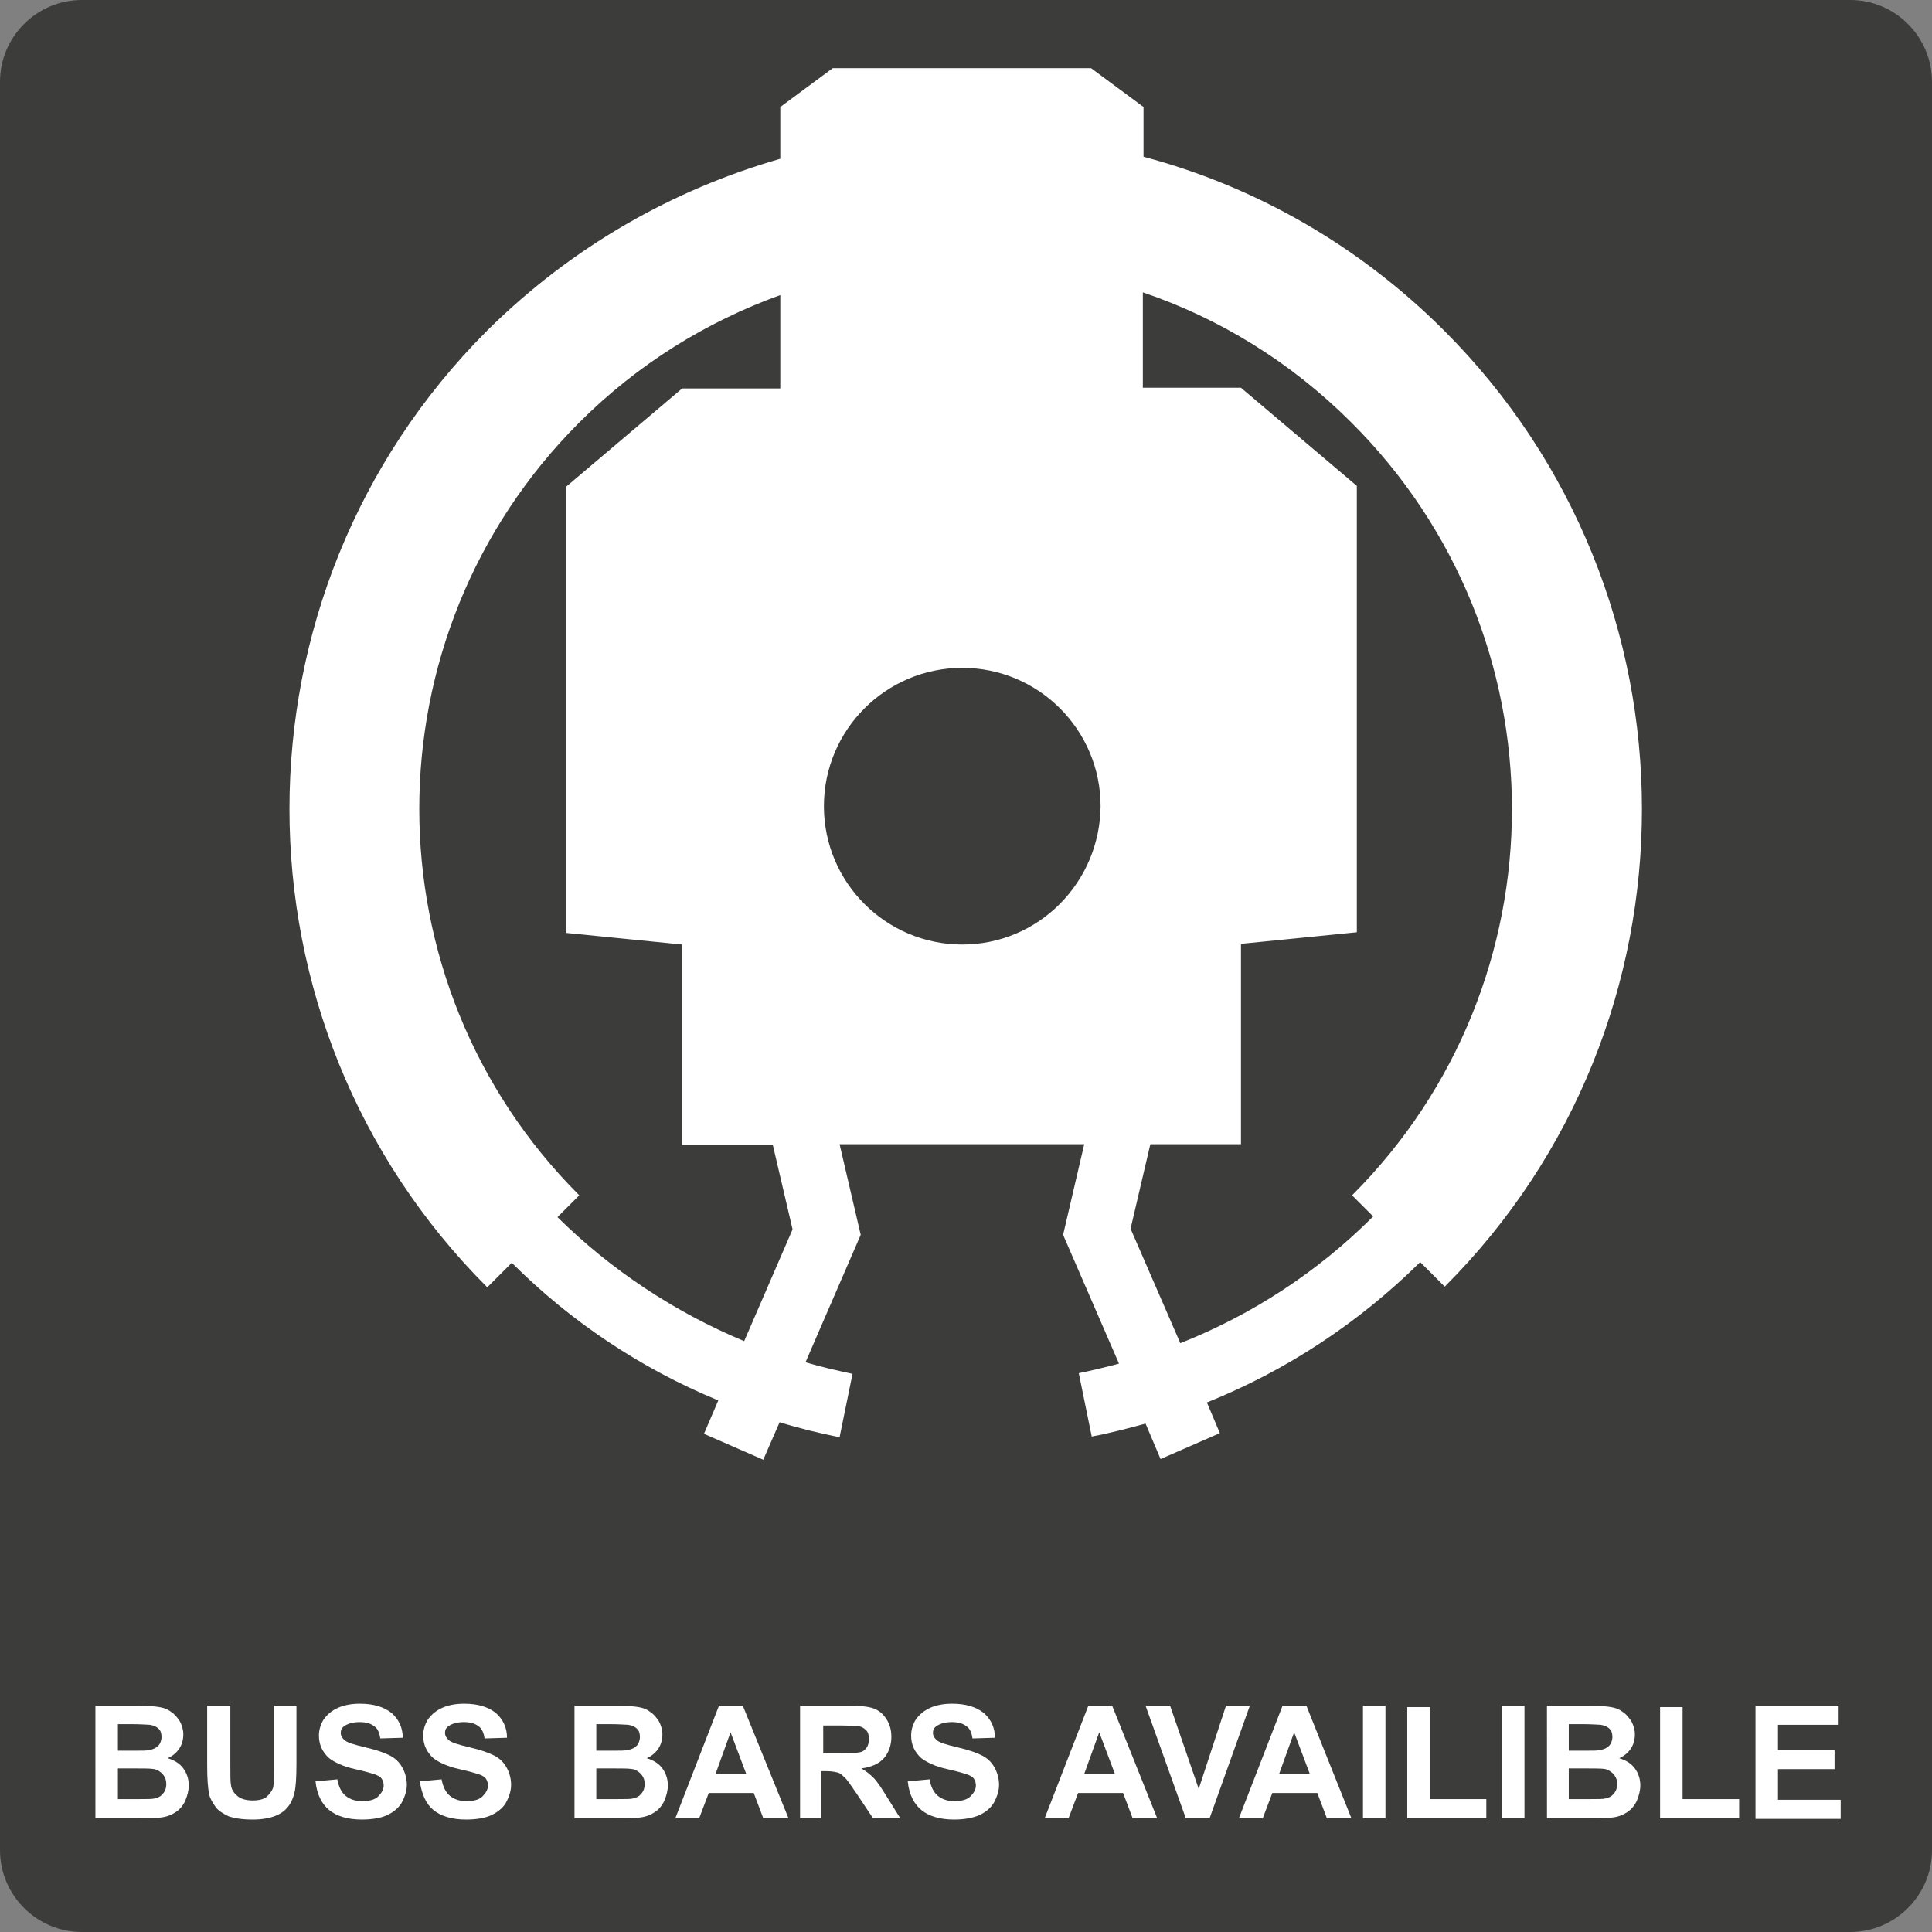
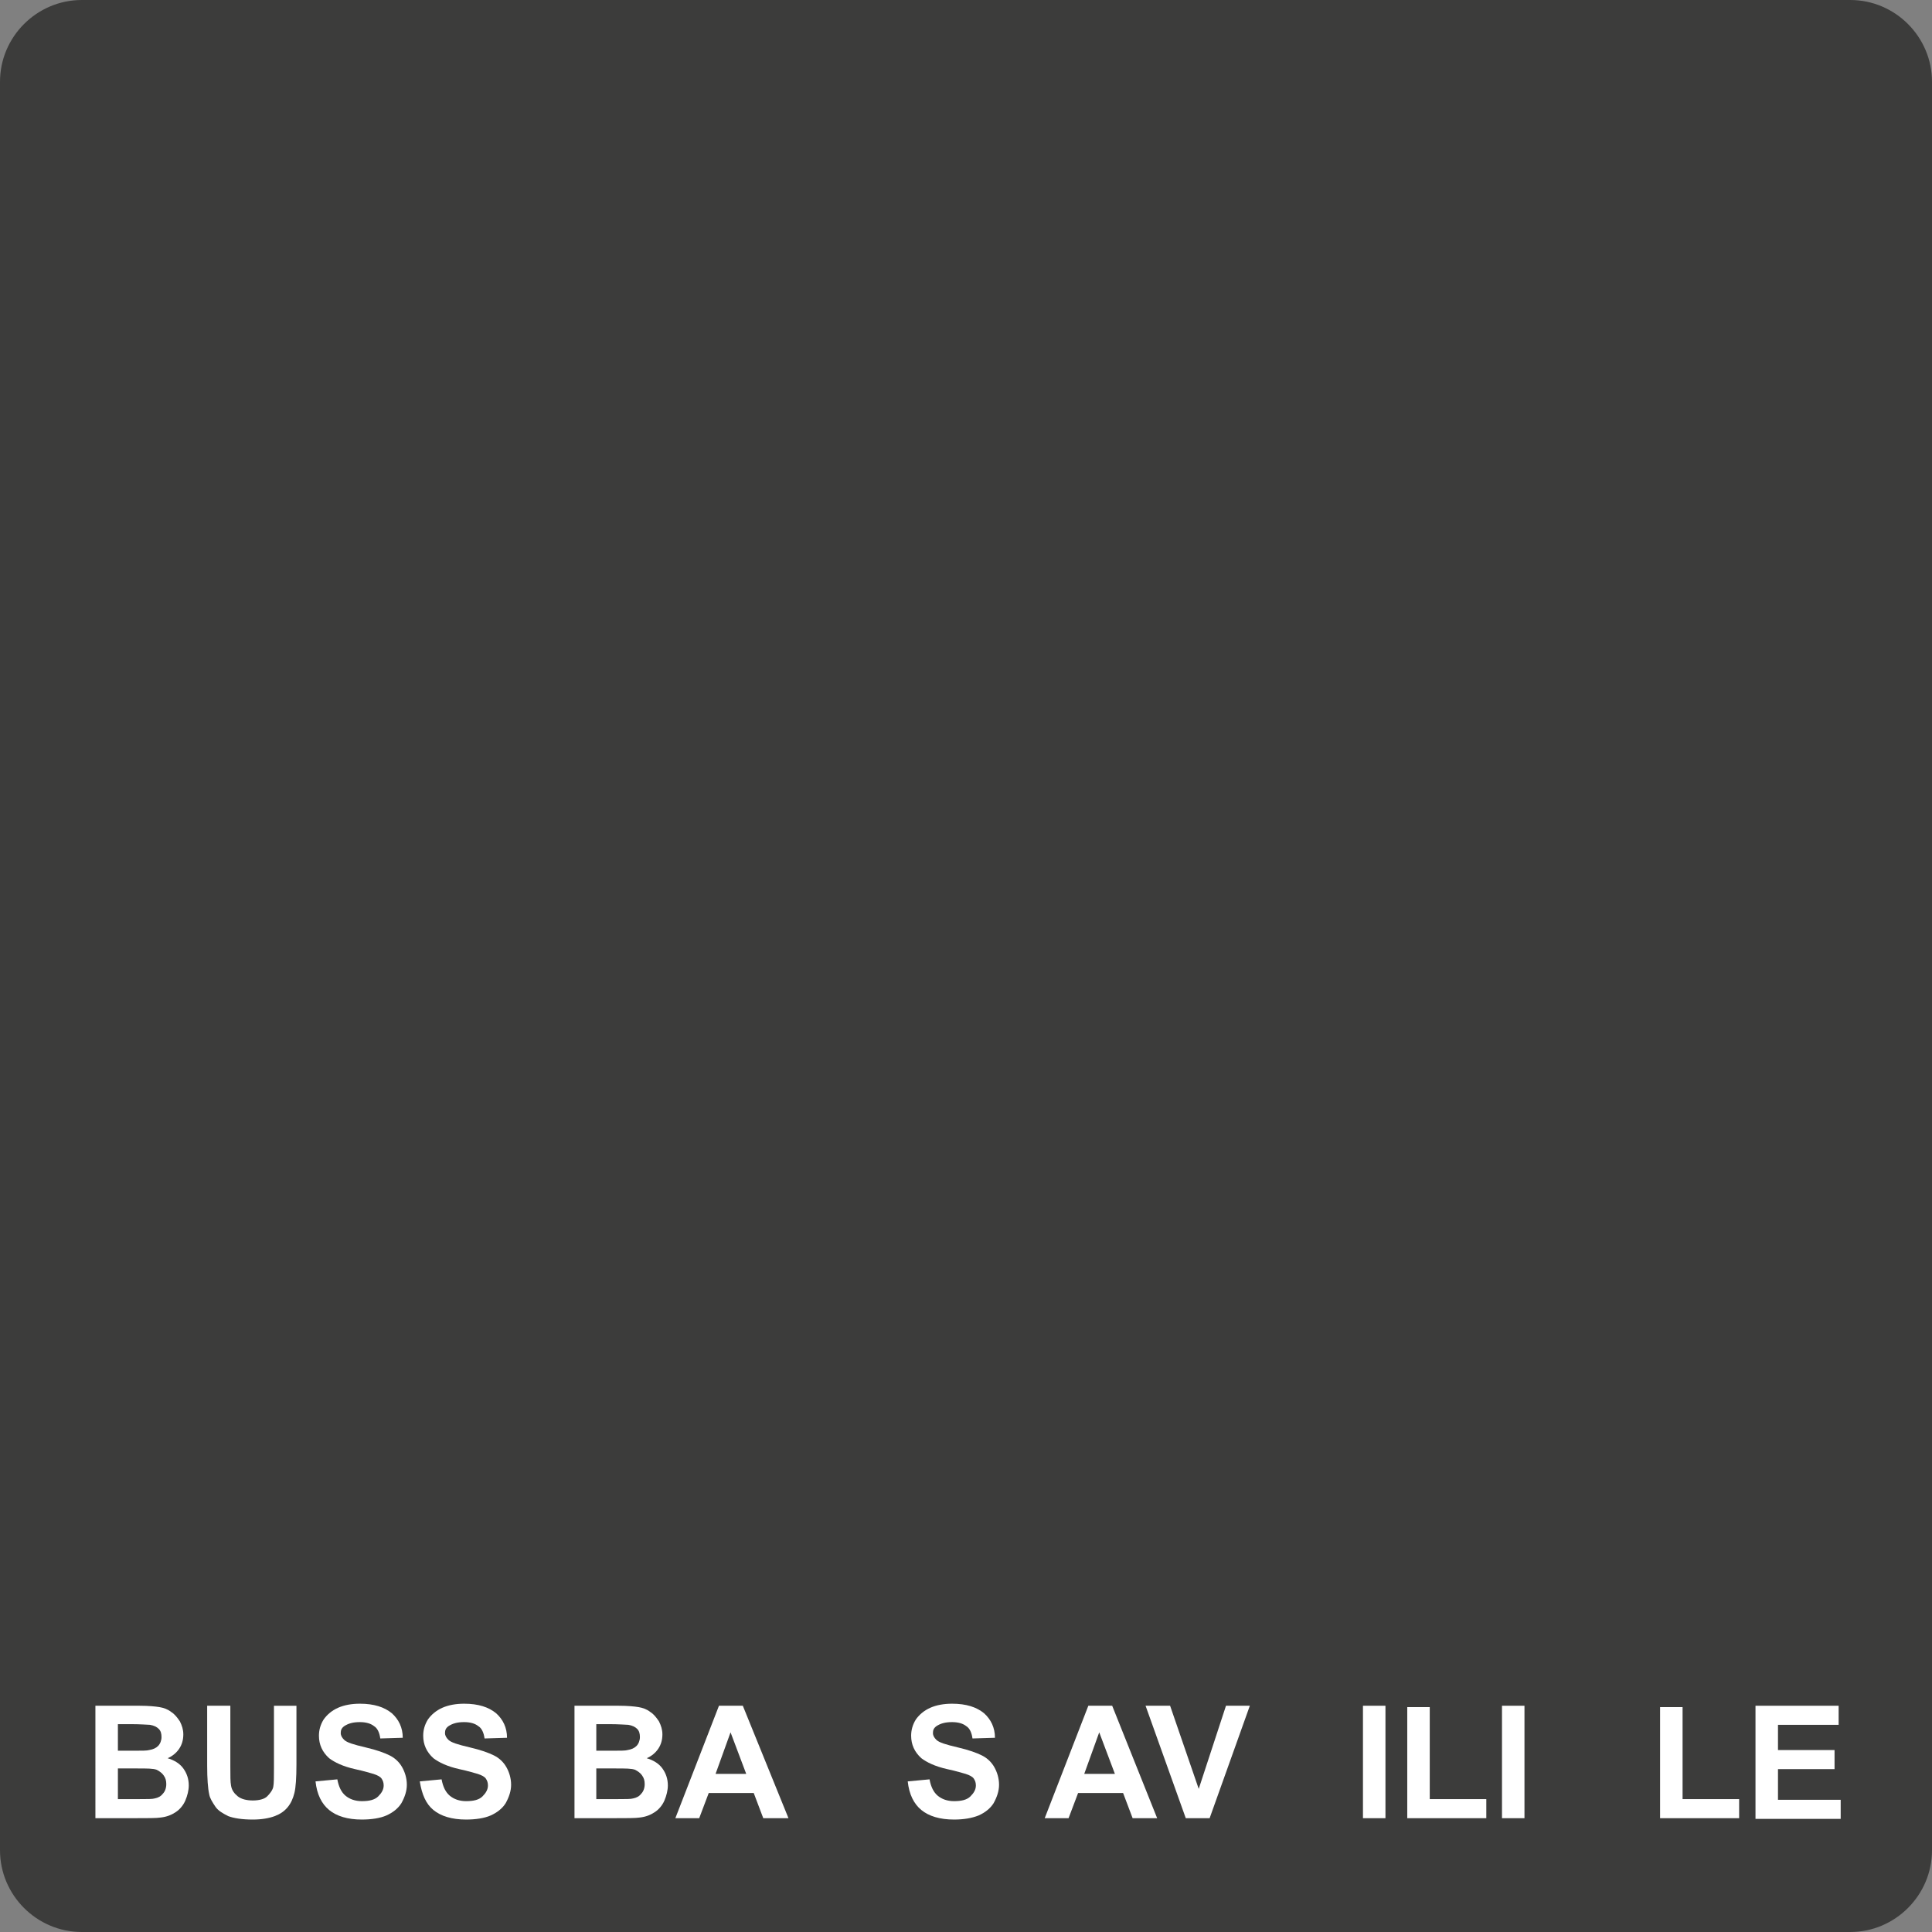
<svg xmlns="http://www.w3.org/2000/svg" version="1.1" id="Layer_1" x="0px" y="0px" viewBox="0 0 283.5 283.5" style="enable-background:new 0 0 283.5 283.5;" xml:space="preserve">
  <rect x="0" y="0" width="283.5" height="283.5" fill="#808080" stroke="none" />
  <style type="text/css">
	.st0{fill:#3C3C3B;}
	.st1{fill:none;}
	.st2{fill:#FFFFFF;}
</style>
  <g>
    <path class="st0" d="M12,278.5c-3.9,0-7-3.1-7-7V12c0-3.9,3.1-7,7-7h259.5c3.9,0,7,3.1,7,7v259.5c0,3.9-3.1,7-7,7H12z" />
    <path class="st0" d="M271.5,10c1.1,0,2,0.9,2,2v259.5c0,1.1-0.9,2-2,2H12c-1.1,0-2-0.9-2-2V12c0-1.1,0.9-2,2-2H271.5 M271.5,0H12   C5.4,0,0,5.4,0,12v259.5c0,6.6,5.4,12,12,12h259.5c6.6,0,12-5.4,12-12V12C283.5,5.4,278.1,0,271.5,0L271.5,0z" />
  </g>
  <g>
    <rect y="250.3" class="st1" width="283.5" height="17" />
    <path class="st2" d="M13.9,250.3h6.6c1.3,0,2.3,0.1,2.9,0.2c0.6,0.1,1.2,0.3,1.7,0.7c0.5,0.3,0.9,0.8,1.3,1.4   c0.3,0.6,0.5,1.2,0.5,1.9c0,0.8-0.2,1.5-0.6,2.1c-0.4,0.6-1,1.1-1.7,1.4c1,0.3,1.8,0.8,2.3,1.5c0.5,0.7,0.8,1.5,0.8,2.5   c0,0.7-0.2,1.5-0.5,2.2c-0.3,0.7-0.8,1.3-1.4,1.7c-0.6,0.4-1.3,0.7-2.2,0.8c-0.6,0.1-1.9,0.1-4,0.1h-5.6V250.3z M17.3,253.1v3.8   h2.2c1.3,0,2.1,0,2.4-0.1c0.6-0.1,1-0.3,1.3-0.6c0.3-0.3,0.5-0.8,0.5-1.3c0-0.5-0.1-0.9-0.4-1.2c-0.3-0.3-0.7-0.5-1.3-0.6   c-0.3,0-1.3-0.1-2.8-0.1H17.3z M17.3,259.6v4.4h3.1c1.2,0,2,0,2.3-0.1c0.5-0.1,0.9-0.3,1.2-0.7c0.3-0.3,0.5-0.8,0.5-1.4   c0-0.5-0.1-0.9-0.4-1.3c-0.2-0.3-0.6-0.6-1-0.8c-0.5-0.2-1.4-0.2-2.9-0.2H17.3z" />
    <path class="st2" d="M30.5,250.3h3.3v8.9c0,1.4,0,2.3,0.1,2.8c0.1,0.7,0.5,1.2,1,1.6c0.5,0.4,1.3,0.6,2.2,0.6   c0.9,0,1.7-0.2,2.1-0.6s0.8-0.9,0.9-1.4s0.1-1.5,0.1-2.8v-9.1h3.3v8.6c0,2-0.1,3.4-0.3,4.2c-0.2,0.8-0.5,1.5-1,2.1   c-0.5,0.6-1.1,1-1.9,1.3s-1.9,0.5-3.2,0.5c-1.6,0-2.8-0.2-3.6-0.5c-0.8-0.4-1.5-0.8-1.9-1.4s-0.8-1.2-0.9-1.8   c-0.2-0.9-0.3-2.3-0.3-4.2V250.3z" />
    <path class="st2" d="M46.3,261.4l3.2-0.3c0.2,1.1,0.6,1.9,1.2,2.4c0.6,0.5,1.4,0.8,2.4,0.8c1.1,0,1.9-0.2,2.4-0.7   c0.5-0.5,0.8-1,0.8-1.6c0-0.4-0.1-0.7-0.3-1c-0.2-0.3-0.6-0.5-1.2-0.7c-0.4-0.1-1.3-0.4-2.7-0.7c-1.8-0.4-3-1-3.8-1.6   c-1-0.9-1.5-2-1.5-3.3c0-0.8,0.2-1.6,0.7-2.4c0.5-0.7,1.2-1.3,2.1-1.7c0.9-0.4,2-0.6,3.2-0.6c2.1,0,3.6,0.5,4.7,1.4   c1,0.9,1.6,2.1,1.6,3.6l-3.3,0.1c-0.1-0.8-0.4-1.5-0.9-1.8c-0.5-0.4-1.2-0.6-2.1-0.6c-1,0-1.7,0.2-2.3,0.6c-0.4,0.3-0.5,0.6-0.5,1   c0,0.4,0.2,0.7,0.5,1c0.4,0.4,1.4,0.7,3.1,1.1s2.8,0.8,3.6,1.2c0.8,0.4,1.4,1,1.8,1.7c0.4,0.7,0.7,1.6,0.7,2.6   c0,0.9-0.3,1.8-0.8,2.7c-0.5,0.8-1.3,1.4-2.2,1.8s-2.2,0.6-3.6,0.6c-2.1,0-3.7-0.5-4.8-1.4C47.2,264.7,46.5,263.3,46.3,261.4z" />
    <path class="st2" d="M61.6,261.4l3.2-0.3c0.2,1.1,0.6,1.9,1.2,2.4c0.6,0.5,1.4,0.8,2.4,0.8c1.1,0,1.9-0.2,2.4-0.7   c0.5-0.5,0.8-1,0.8-1.6c0-0.4-0.1-0.7-0.3-1c-0.2-0.3-0.6-0.5-1.2-0.7c-0.4-0.1-1.3-0.4-2.7-0.7c-1.8-0.4-3-1-3.8-1.6   c-1-0.9-1.5-2-1.5-3.3c0-0.8,0.2-1.6,0.7-2.4c0.5-0.7,1.2-1.3,2.1-1.7c0.9-0.4,2-0.6,3.2-0.6c2.1,0,3.6,0.5,4.7,1.4   c1,0.9,1.6,2.1,1.6,3.6l-3.3,0.1c-0.1-0.8-0.4-1.5-0.9-1.8c-0.5-0.4-1.2-0.6-2.1-0.6c-1,0-1.7,0.2-2.3,0.6c-0.4,0.3-0.5,0.6-0.5,1   c0,0.4,0.2,0.7,0.5,1c0.4,0.4,1.4,0.7,3.1,1.1s2.8,0.8,3.6,1.2c0.8,0.4,1.4,1,1.8,1.7c0.4,0.7,0.7,1.6,0.7,2.6   c0,0.9-0.3,1.8-0.8,2.7c-0.5,0.8-1.3,1.4-2.2,1.8s-2.2,0.6-3.6,0.6c-2.1,0-3.7-0.5-4.8-1.4C62.5,264.7,61.9,263.3,61.6,261.4z" />
    <path class="st2" d="M84.2,250.3h6.6c1.3,0,2.3,0.1,2.9,0.2c0.6,0.1,1.2,0.3,1.7,0.7c0.5,0.3,0.9,0.8,1.3,1.4   c0.3,0.6,0.5,1.2,0.5,1.9c0,0.8-0.2,1.5-0.6,2.1c-0.4,0.6-1,1.1-1.7,1.4c1,0.3,1.8,0.8,2.3,1.5c0.5,0.7,0.8,1.5,0.8,2.5   c0,0.7-0.2,1.5-0.5,2.2c-0.3,0.7-0.8,1.3-1.4,1.7c-0.6,0.4-1.3,0.7-2.2,0.8c-0.6,0.1-1.9,0.1-4,0.1h-5.6V250.3z M87.5,253.1v3.8   h2.2c1.3,0,2.1,0,2.4-0.1c0.6-0.1,1-0.3,1.3-0.6c0.3-0.3,0.5-0.8,0.5-1.3c0-0.5-0.1-0.9-0.4-1.2c-0.3-0.3-0.7-0.5-1.3-0.6   c-0.3,0-1.3-0.1-2.8-0.1H87.5z M87.5,259.6v4.4h3.1c1.2,0,2,0,2.3-0.1c0.5-0.1,0.9-0.3,1.2-0.7c0.3-0.3,0.5-0.8,0.5-1.4   c0-0.5-0.1-0.9-0.4-1.3c-0.2-0.3-0.6-0.6-1-0.8c-0.5-0.2-1.4-0.2-2.9-0.2H87.5z" />
    <path class="st2" d="M115.7,266.8H112l-1.4-3.7H104l-1.4,3.7h-3.5l6.4-16.5h3.5L115.7,266.8z M109.5,260.3l-2.3-6.1l-2.2,6.1H109.5   z" />
-     <path class="st2" d="M117.4,266.8v-16.5h7c1.8,0,3,0.1,3.8,0.4c0.8,0.3,1.4,0.8,1.9,1.6c0.5,0.8,0.7,1.6,0.7,2.6   c0,1.2-0.4,2.3-1.1,3.1c-0.7,0.8-1.8,1.3-3.3,1.5c0.7,0.4,1.3,0.9,1.8,1.4c0.5,0.5,1.1,1.4,1.9,2.7l2,3.2h-4l-2.4-3.6   c-0.9-1.3-1.4-2.1-1.8-2.4c-0.3-0.3-0.6-0.6-1-0.7c-0.4-0.1-0.9-0.2-1.7-0.2h-0.7v6.9H117.4z M120.8,257.3h2.5c1.6,0,2.6-0.1,3-0.2   s0.7-0.4,0.9-0.7c0.2-0.3,0.3-0.7,0.3-1.2c0-0.6-0.1-1-0.4-1.3c-0.3-0.3-0.7-0.6-1.3-0.6c-0.3,0-1.1-0.1-2.4-0.1h-2.6V257.3z" />
    <path class="st2" d="M133.2,261.4l3.2-0.3c0.2,1.1,0.6,1.9,1.2,2.4c0.6,0.5,1.4,0.8,2.4,0.8c1.1,0,1.9-0.2,2.4-0.7   c0.5-0.5,0.8-1,0.8-1.6c0-0.4-0.1-0.7-0.3-1c-0.2-0.3-0.6-0.5-1.2-0.7c-0.4-0.1-1.3-0.4-2.7-0.7c-1.8-0.4-3-1-3.8-1.6   c-1-0.9-1.5-2-1.5-3.3c0-0.8,0.2-1.6,0.7-2.4c0.5-0.7,1.2-1.3,2.1-1.7c0.9-0.4,2-0.6,3.2-0.6c2.1,0,3.6,0.5,4.7,1.4   c1,0.9,1.6,2.1,1.6,3.6l-3.3,0.1c-0.1-0.8-0.4-1.5-0.9-1.8c-0.5-0.4-1.2-0.6-2.1-0.6c-1,0-1.7,0.2-2.3,0.6c-0.4,0.3-0.5,0.6-0.5,1   c0,0.4,0.2,0.7,0.5,1c0.4,0.4,1.4,0.7,3.1,1.1s2.8,0.8,3.6,1.2c0.8,0.4,1.4,1,1.8,1.7c0.4,0.7,0.7,1.6,0.7,2.6   c0,0.9-0.3,1.8-0.8,2.7c-0.5,0.8-1.3,1.4-2.2,1.8c-1,0.4-2.2,0.6-3.6,0.6c-2.1,0-3.7-0.5-4.8-1.4   C134.1,264.7,133.4,263.3,133.2,261.4z" />
    <path class="st2" d="M169.8,266.8h-3.6l-1.4-3.7h-6.6l-1.4,3.7h-3.5l6.4-16.5h3.5L169.8,266.8z M163.6,260.3l-2.3-6.1l-2.2,6.1   H163.6z" />
    <path class="st2" d="M174,266.8l-5.9-16.5h3.6l4.2,12.2l4-12.2h3.5l-5.9,16.5H174z" />
-     <path class="st2" d="M198.3,266.8h-3.6l-1.4-3.7h-6.6l-1.4,3.7h-3.5l6.4-16.5h3.5L198.3,266.8z M192.2,260.3l-2.3-6.1l-2.2,6.1   H192.2z" />
    <path class="st2" d="M200,266.8v-16.5h3.3v16.5H200z" />
    <path class="st2" d="M206.5,266.8v-16.3h3.3V264h8.3v2.8H206.5z" />
    <path class="st2" d="M220.4,266.8v-16.5h3.3v16.5H220.4z" />
-     <path class="st2" d="M226.9,250.3h6.6c1.3,0,2.3,0.1,2.9,0.2c0.6,0.1,1.2,0.3,1.7,0.7c0.5,0.3,0.9,0.8,1.3,1.4   c0.3,0.6,0.5,1.2,0.5,1.9c0,0.8-0.2,1.5-0.6,2.1c-0.4,0.6-1,1.1-1.7,1.4c1,0.3,1.8,0.8,2.3,1.5c0.5,0.7,0.8,1.5,0.8,2.5   c0,0.7-0.2,1.5-0.5,2.2c-0.3,0.7-0.8,1.3-1.4,1.7c-0.6,0.4-1.3,0.7-2.2,0.8c-0.6,0.1-1.9,0.1-4,0.1h-5.6V250.3z M230.2,253.1v3.8   h2.2c1.3,0,2.1,0,2.4-0.1c0.6-0.1,1-0.3,1.3-0.6c0.3-0.3,0.5-0.8,0.5-1.3c0-0.5-0.1-0.9-0.4-1.2c-0.3-0.3-0.7-0.5-1.3-0.6   c-0.3,0-1.3-0.1-2.8-0.1H230.2z M230.2,259.6v4.4h3.1c1.2,0,2,0,2.3-0.1c0.5-0.1,0.9-0.3,1.2-0.7c0.3-0.3,0.5-0.8,0.5-1.4   c0-0.5-0.1-0.9-0.4-1.3c-0.2-0.3-0.6-0.6-1-0.8s-1.4-0.2-2.9-0.2H230.2z" />
    <path class="st2" d="M243.6,266.8v-16.3h3.3V264h8.3v2.8H243.6z" />
    <path class="st2" d="M257.6,266.8v-16.5h12.2v2.8h-8.9v3.7h8.3v2.8h-8.3v4.5h9.2v2.8H257.6z" />
  </g>
-   <path class="st2" d="M211.9,48.5C199.3,35.9,184,27.3,167.8,23v-7.3l-7.7-5.7h-37.9l-7.7,5.7v7.6c-15.7,4.5-30.6,12.9-43,25.2  c-38.7,38.7-38.7,101.7,0,140.4l3.6-3.6c8.6,8.6,18.9,15.5,30.3,20.2l-2.1,4.9l8.7,3.8l2.4-5.5c2.9,0.9,5.8,1.6,8.8,2.2l1.9-9.3  c-2.3-0.5-4.6-1-6.9-1.7l8.1-18.7l-3.1-13.3h35.9l-3.1,13.3l8.2,18.9c-1.9,0.5-3.9,1-5.9,1.4l1.9,9.3c2.7-0.5,5.3-1.2,7.9-1.9  l2.2,5.2l8.7-3.8l-1.9-4.5c11.7-4.7,22.3-11.7,31.3-20.6l3.6,3.6C250.6,150.2,250.6,87.2,211.9,48.5z M116.3,180.4l-7.1,16.4  c-10.3-4.3-19.6-10.5-27.4-18.2l3.2-3.2C53.7,144.1,53.7,93.3,85,62c8.6-8.6,18.7-14.8,29.5-18.7v13.7h-14.4l-17,14.4v65.5l17,1.7  v29.4h13.3L116.3,180.4z M141.2,138.6c-11.2,0-20.3-9.1-20.3-20.3c0-11.2,9.1-20.3,20.3-20.3c11.2,0,20.3,9.1,20.3,20.3  C161.4,129.5,152.4,138.6,141.2,138.6z M198.4,175.4l3.1,3.1c-8.1,8.1-17.7,14.4-28.3,18.6l-7.3-16.8l2.9-12.4h13.3v-29.4l17-1.7  V71.3l-17-14.4h-14.4V42.9c11.2,3.8,21.7,10.2,30.6,19.1C229.7,93.3,229.7,144.1,198.4,175.4z" />
  <g>
</g>
  <g>
</g>
  <g>
</g>
  <g>
</g>
  <g>
</g>
  <g>
</g>
</svg>